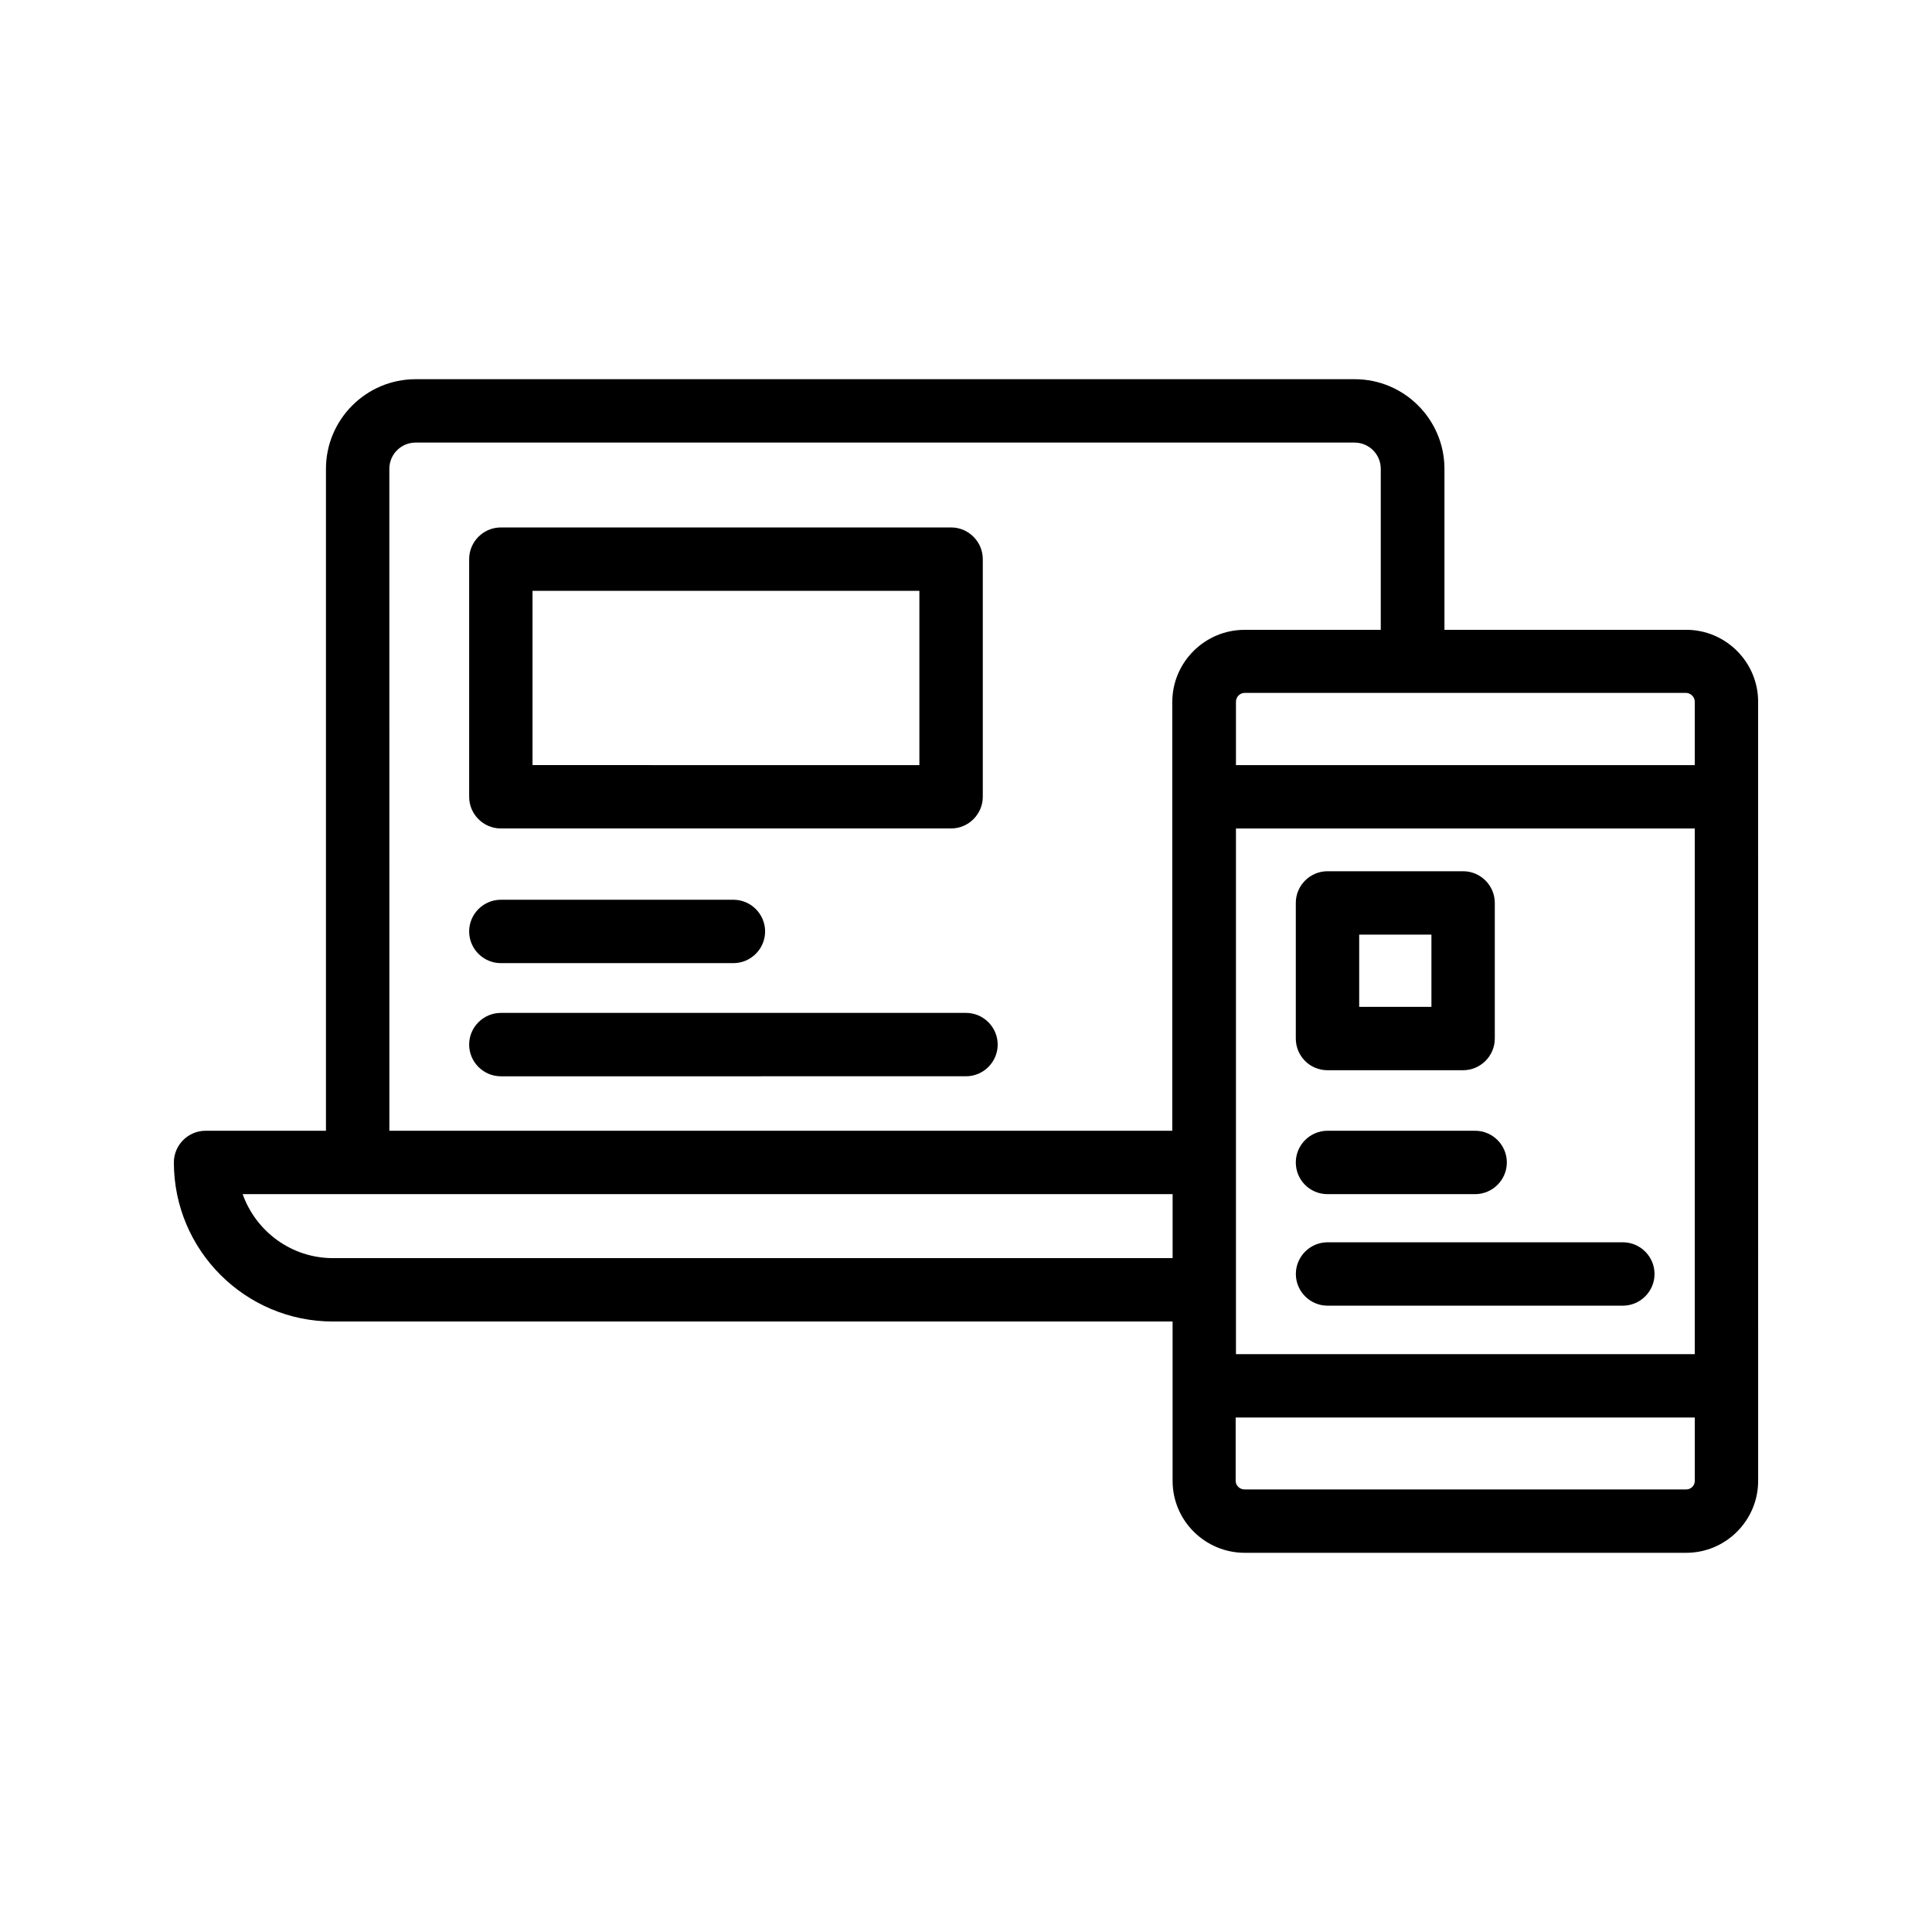
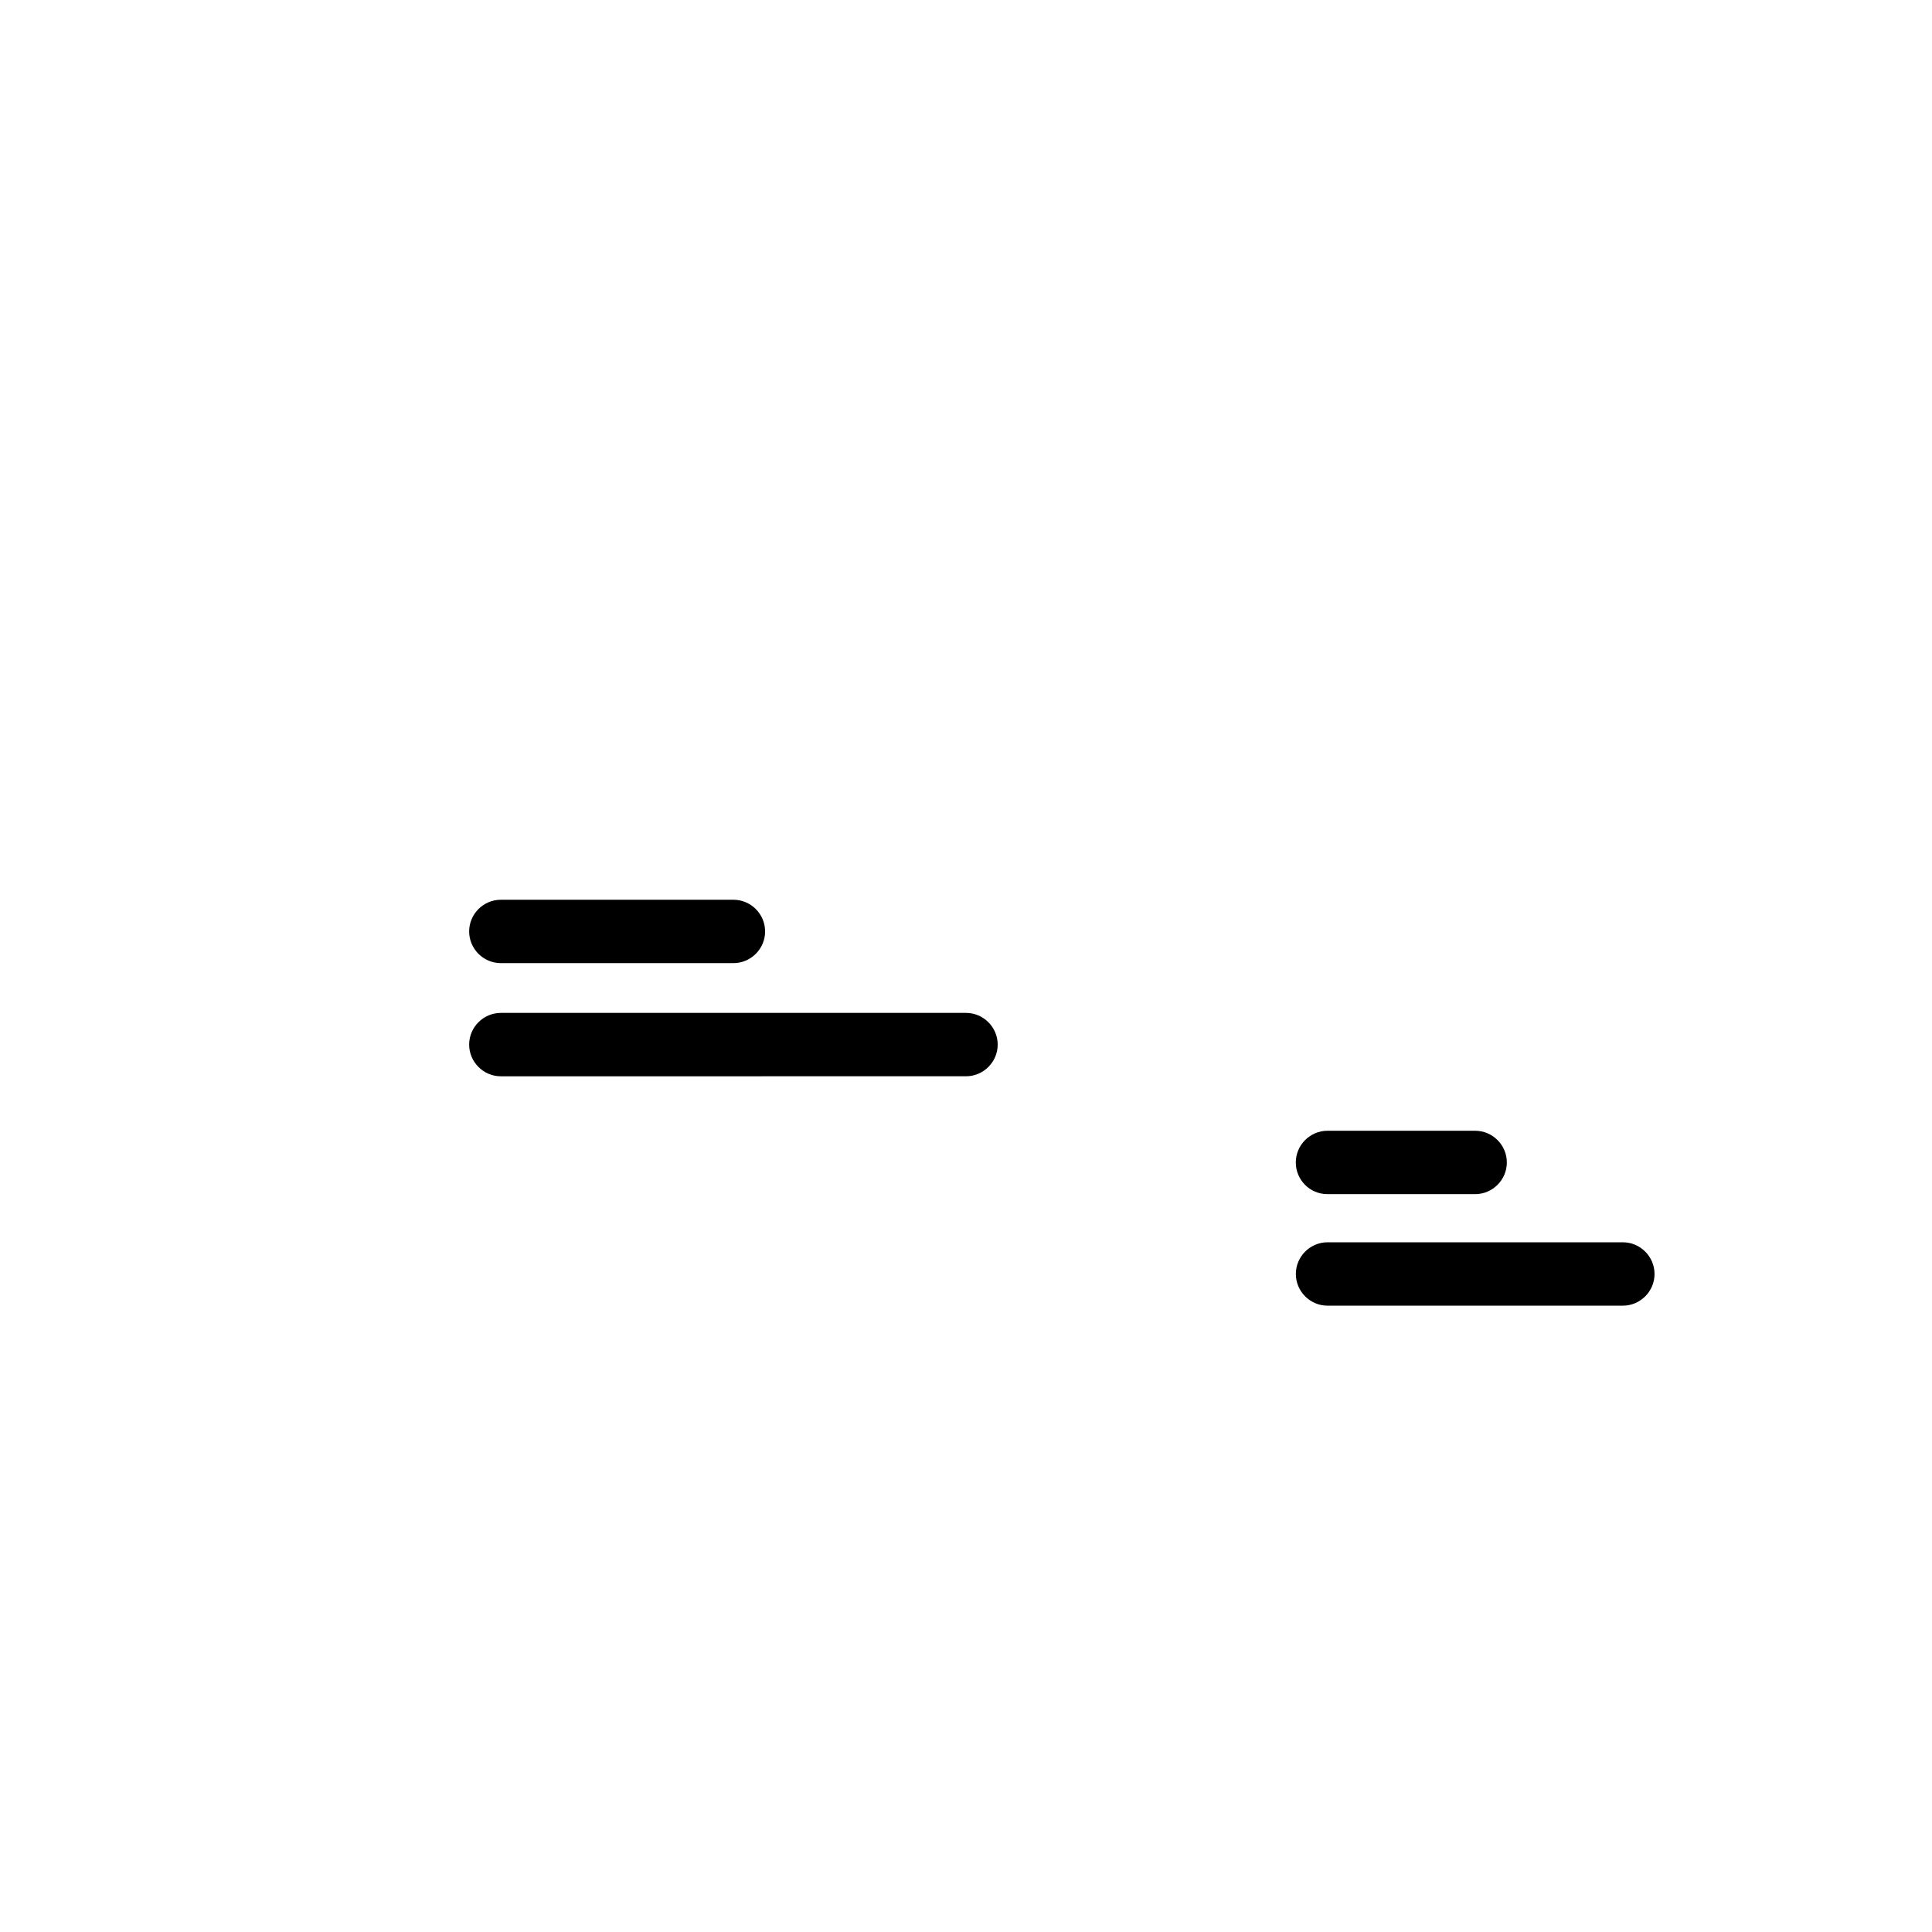
<svg xmlns="http://www.w3.org/2000/svg" fill="#000000" width="800px" height="800px" version="1.1" viewBox="144 144 512 512">
  <g>
-     <path d="m590.86 310.91h-64.066v-42.656c0-13.098-10.664-23.762-23.762-23.762h-248.89c-13.098 0-23.762 10.664-23.762 23.762v175.41h-31.906c-4.617 0-8.398 3.777-8.398 8.398 0 23.258 18.895 42.152 42.152 42.152h222.52v42.234c0 10.496 8.566 19.062 19.145 19.062h116.97c10.496 0 19.062-8.566 19.062-19.062l-0.004-206.48c0-10.496-8.562-19.062-19.059-19.062zm-119.32 52.648h121.59v139.3h-121.59zm121.59-33.586v16.793h-121.59v-16.793c0-1.258 1.008-2.352 2.352-2.352h116.97c1.258 0.086 2.266 1.094 2.266 2.352zm-345.95-61.715c0-3.863 3.106-6.969 6.969-6.969h248.8c3.863 0 6.969 3.106 6.969 6.969v42.656h-36.105c-10.496 0-19.145 8.566-19.145 19.145v113.61h-207.48zm-14.945 209.16c-11 0-20.402-7.055-23.93-16.961h246.45v16.961zm358.63 61.297h-117.05c-1.258 0-2.352-1.008-2.352-2.266v-16.793l121.67-0.004v16.793c0 1.262-1.008 2.269-2.266 2.269z" />
-     <path d="m276.73 363.55h119.32c4.617 0 8.398-3.777 8.398-8.398v-62.977c0-4.617-3.777-8.398-8.398-8.398l-119.32 0.004c-4.617 0-8.398 3.777-8.398 8.398v62.977c0 4.617 3.777 8.395 8.398 8.395zm8.395-62.973h102.52v46.184l-102.52-0.004z" />
    <path d="m276.73 399.24h61.633c4.617 0 8.398-3.777 8.398-8.398 0-4.617-3.777-8.398-8.398-8.398h-61.633c-4.617 0-8.398 3.777-8.398 8.398s3.777 8.398 8.398 8.398z" />
    <path d="m400 412.43h-123.27c-4.617 0-8.398 3.777-8.398 8.398 0 4.617 3.777 8.398 8.398 8.398l123.27-0.004c4.617 0 8.398-3.777 8.398-8.398-0.004-4.617-3.781-8.395-8.398-8.395z" />
-     <path d="m495.8 427.62h35.938c4.617 0 8.398-3.777 8.398-8.398v-35.938c0-4.617-3.777-8.398-8.398-8.398h-35.938c-4.617 0-8.398 3.777-8.398 8.398v35.938c0.004 4.617 3.699 8.398 8.398 8.398zm8.398-35.938h19.145v19.145h-19.145z" />
    <path d="m495.8 460.46h39.129c4.617 0 8.398-3.777 8.398-8.398 0-4.617-3.777-8.398-8.398-8.398h-39.129c-4.617 0-8.398 3.777-8.398 8.398 0.004 4.617 3.699 8.398 8.398 8.398z" />
    <path d="m574.07 473.22h-78.258c-4.617 0-8.398 3.777-8.398 8.398 0 4.617 3.777 8.398 8.398 8.398h78.258c4.617 0 8.398-3.777 8.398-8.398-0.004-4.621-3.781-8.398-8.398-8.398z" />
  </g>
</svg>